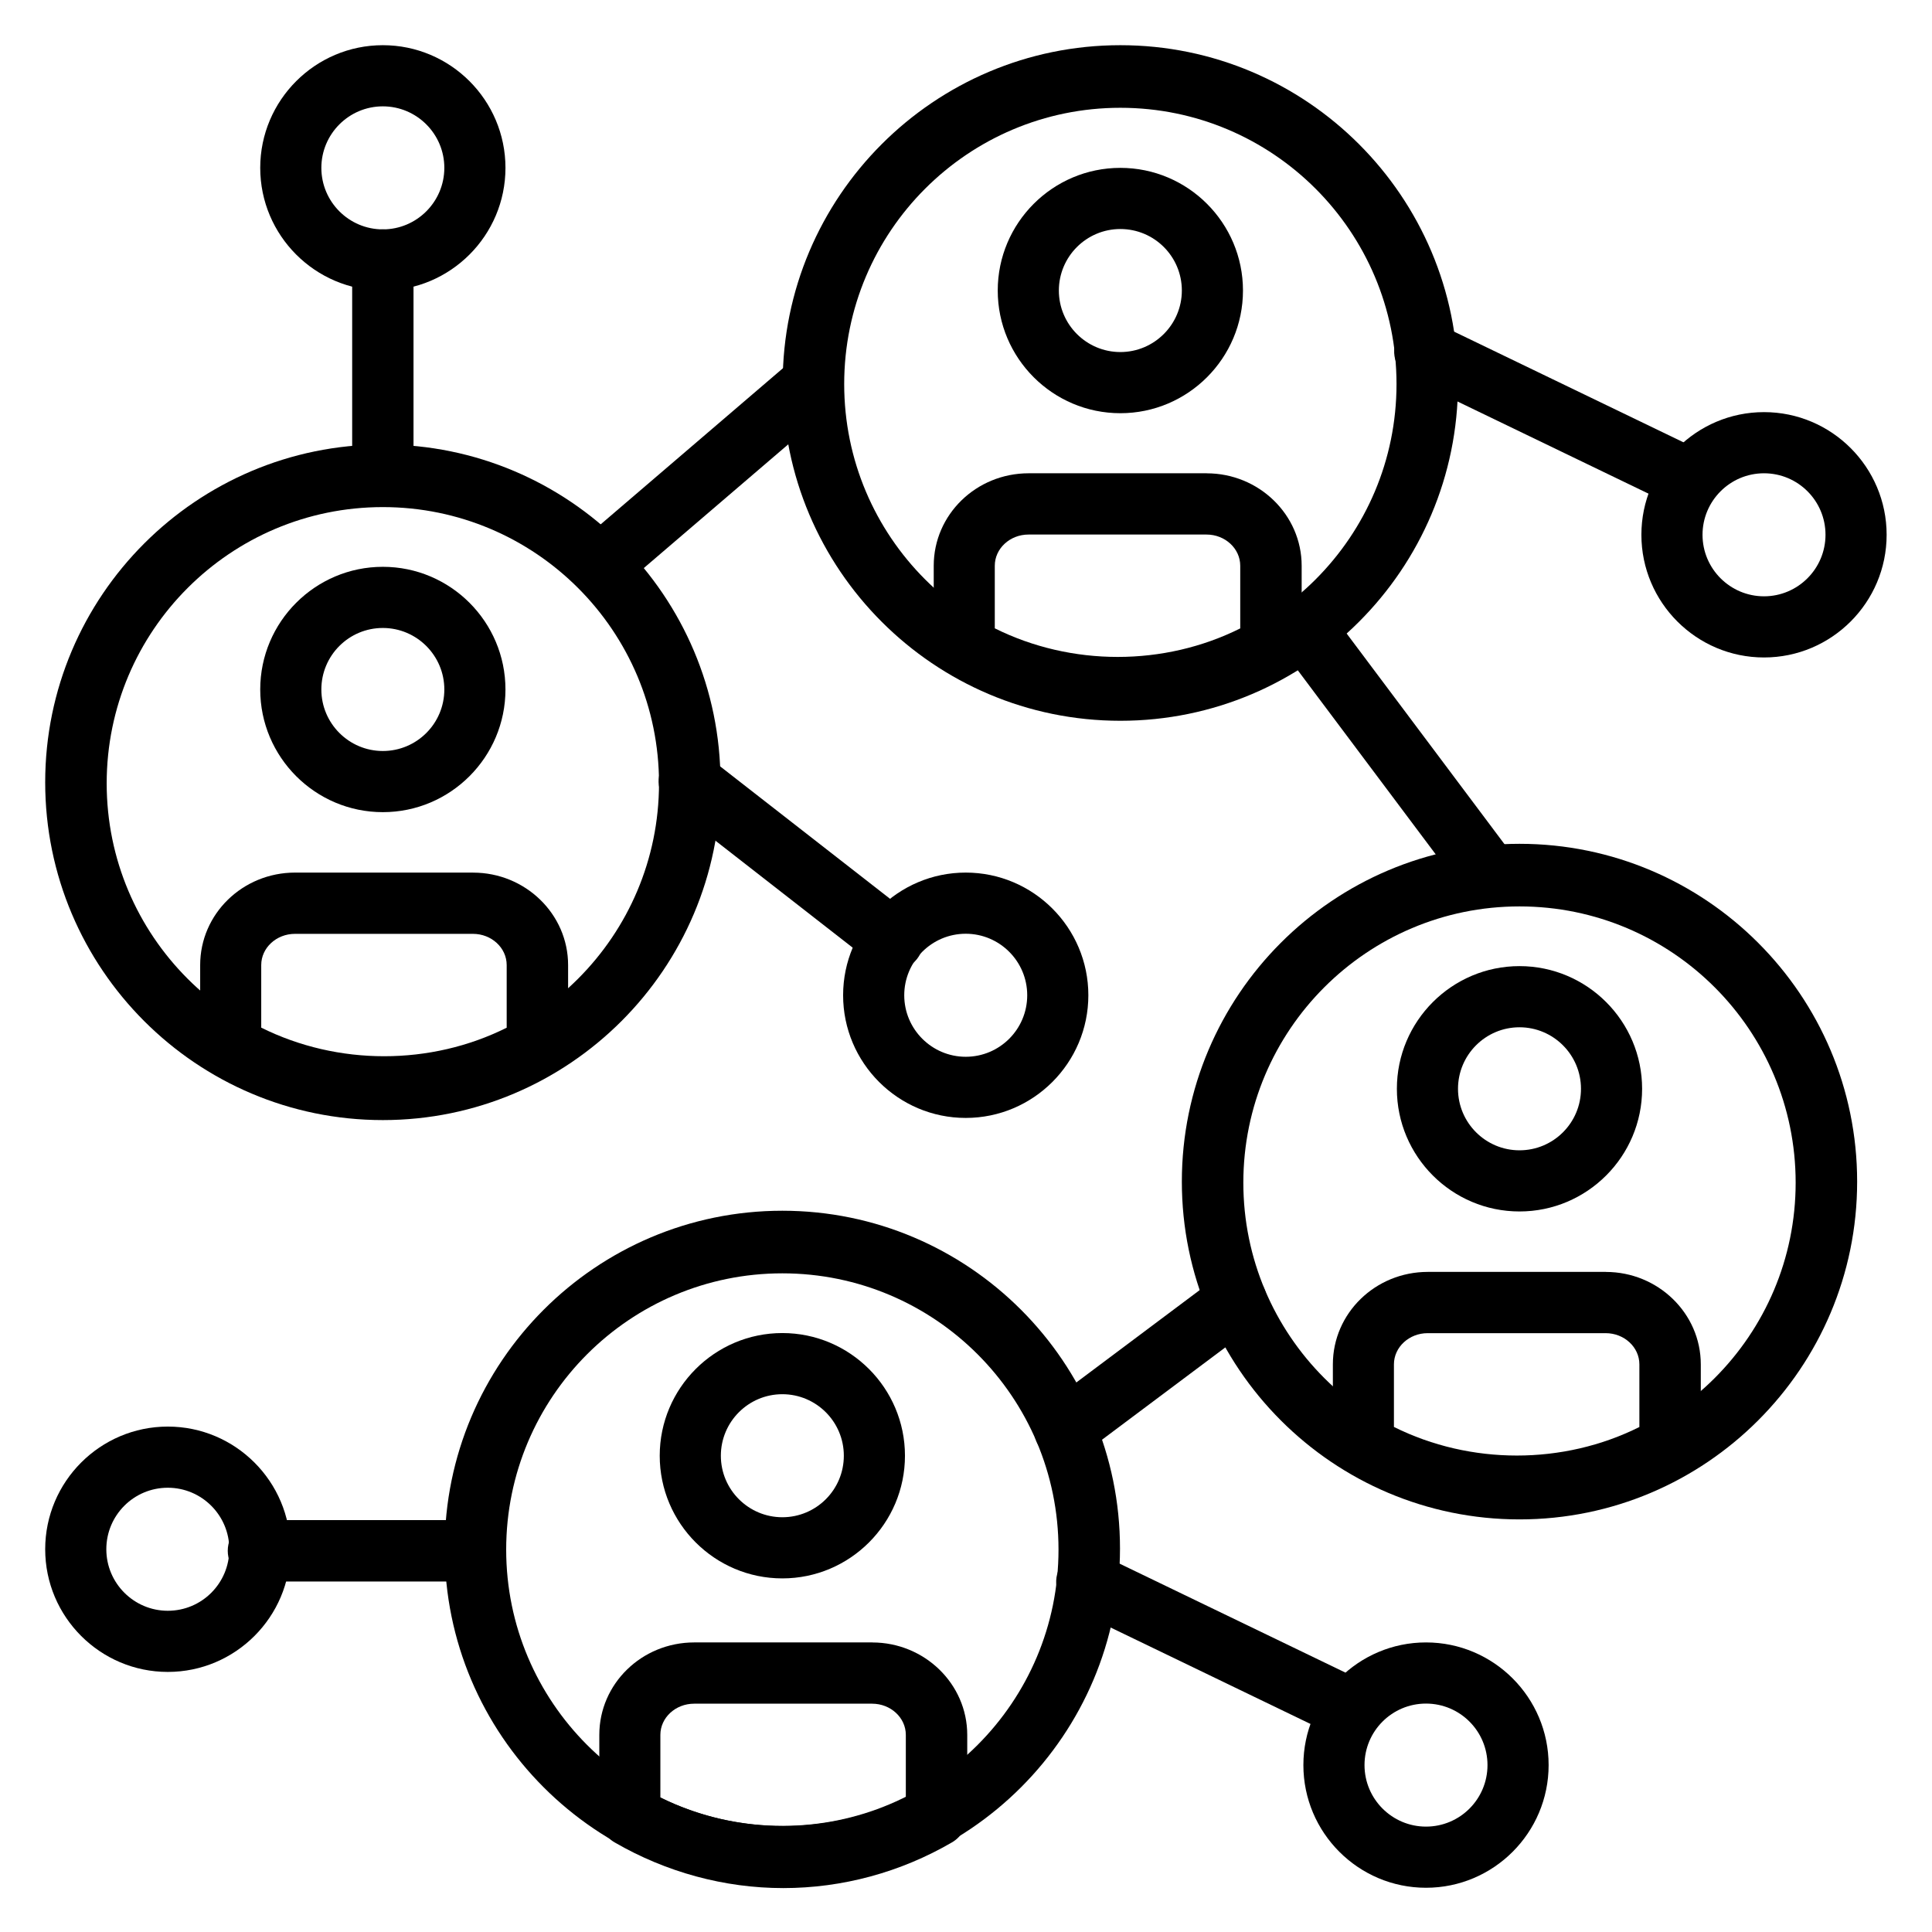
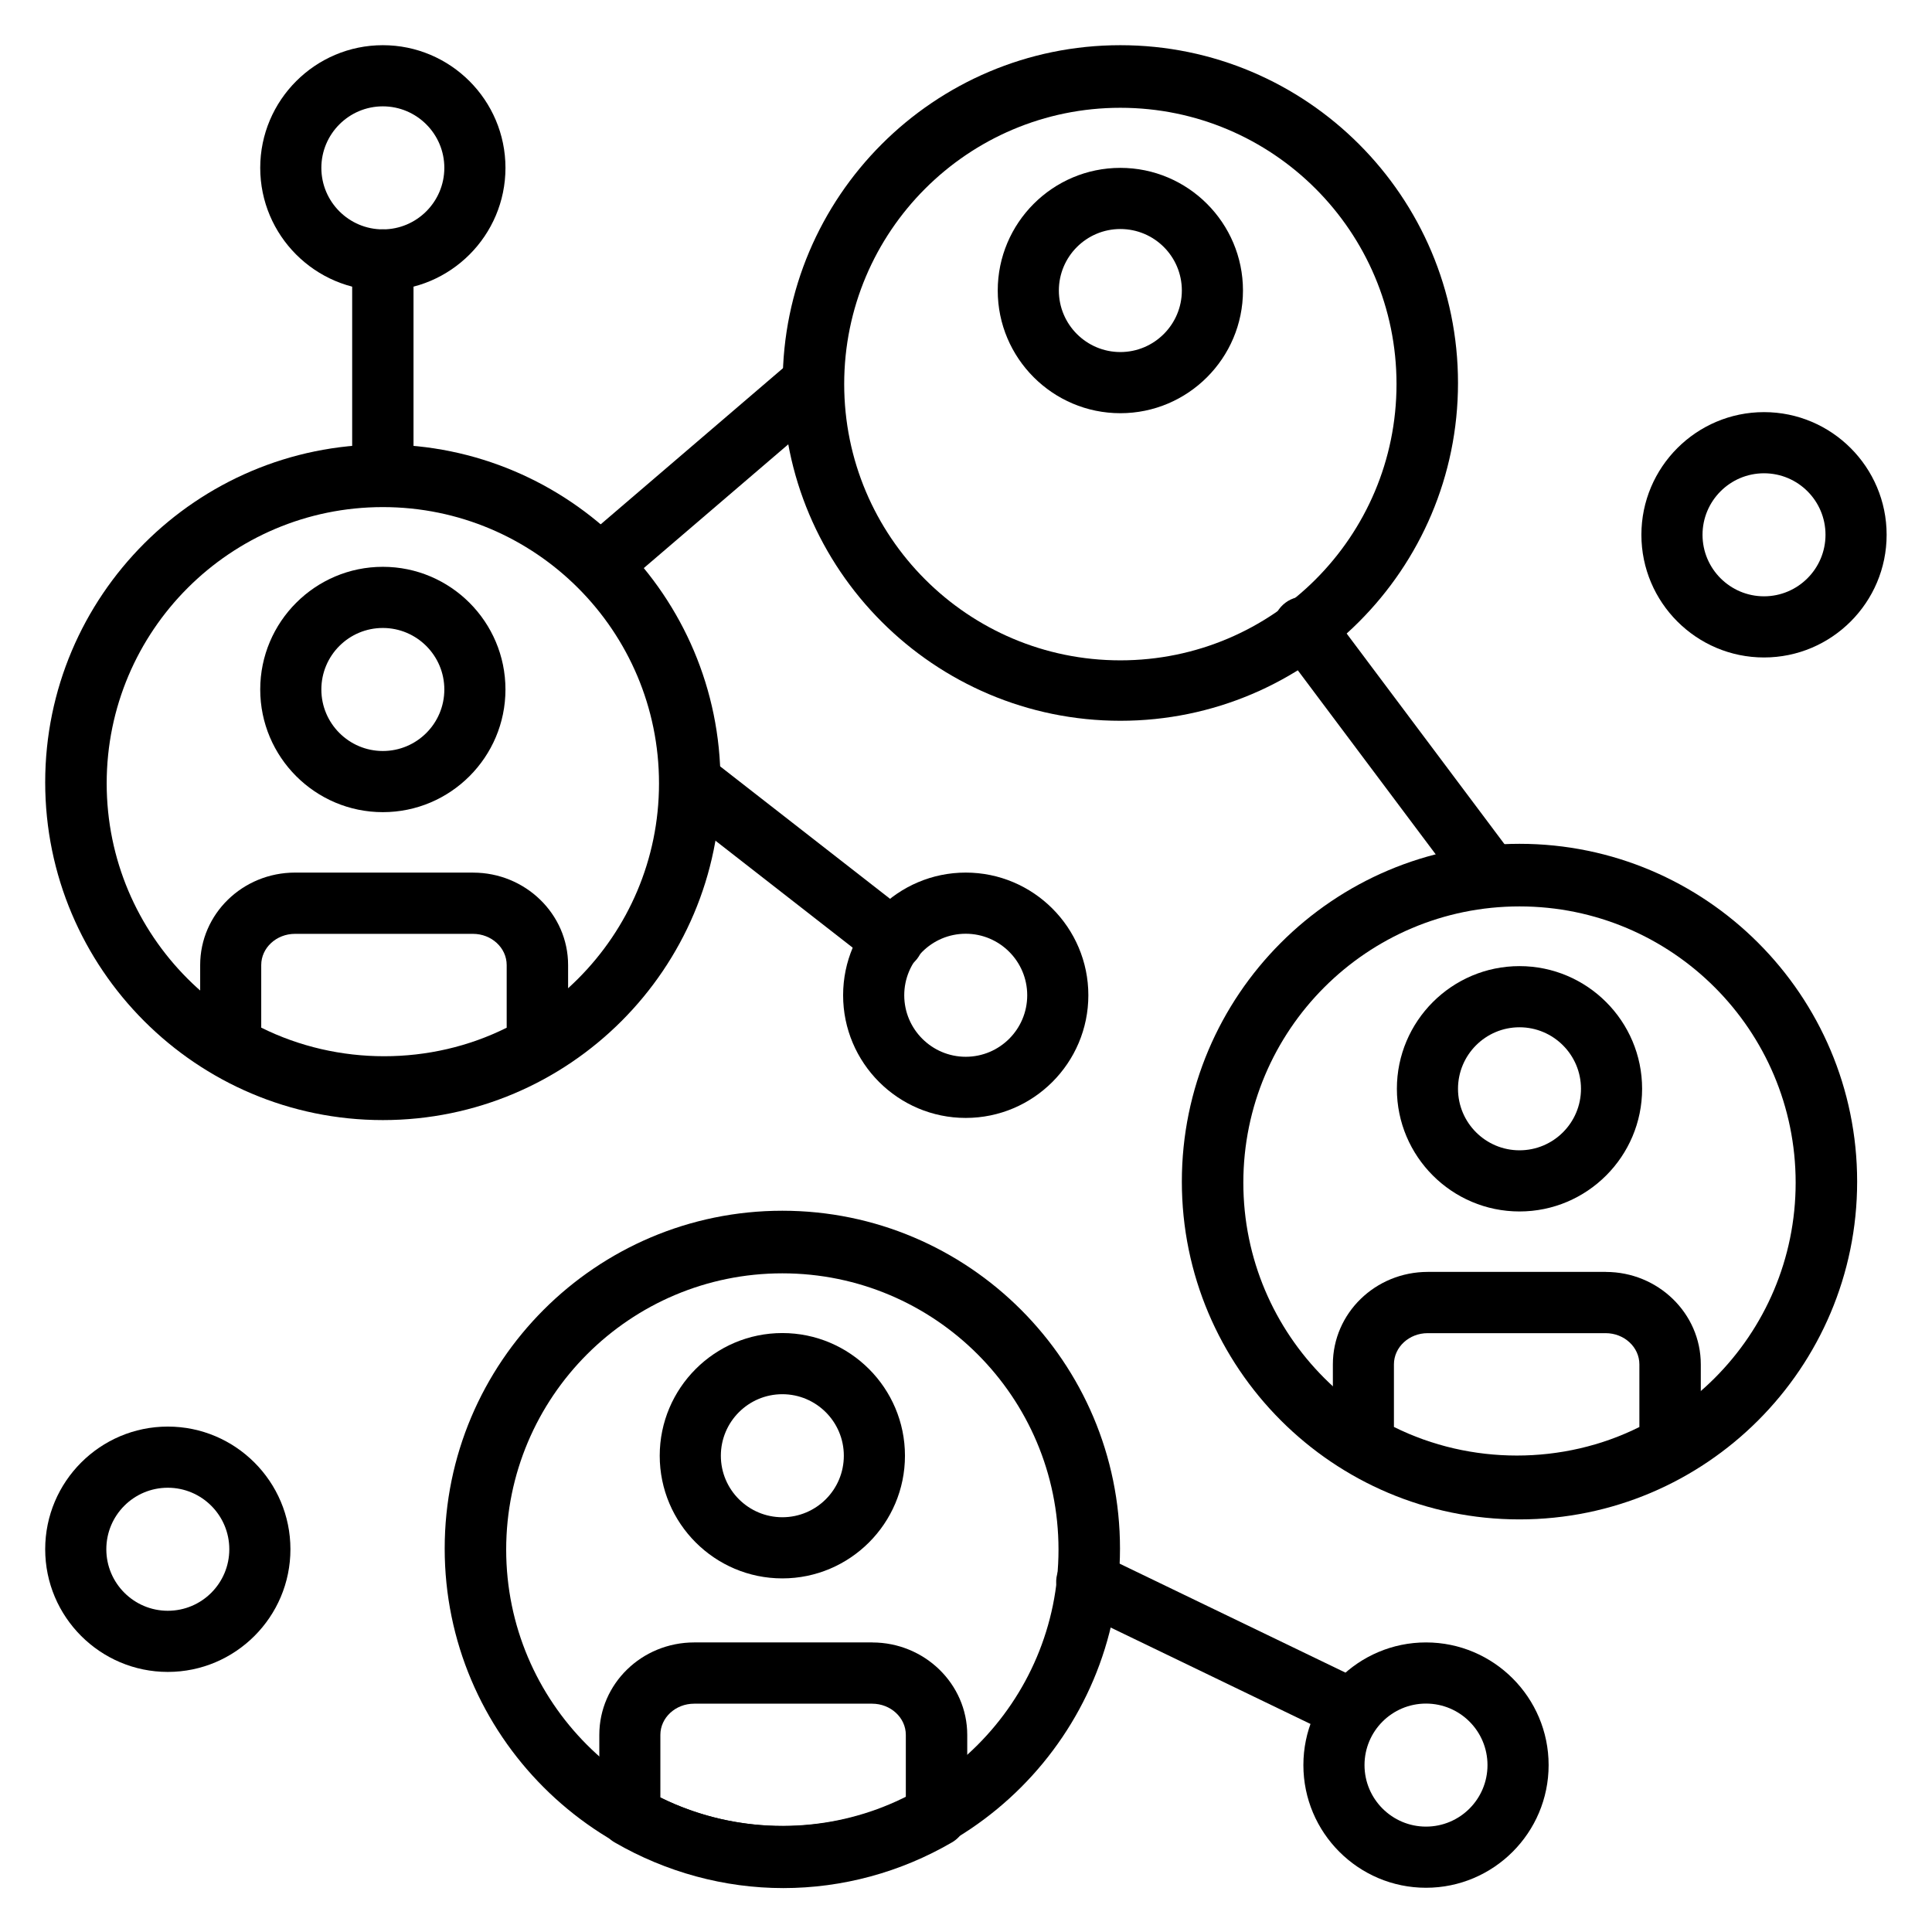
<svg xmlns="http://www.w3.org/2000/svg" width="513" height="513" viewBox="0 0 513 513" fill="none">
  <path d="M468.395 109.431C450.445 109.431 435.836 124.046 435.836 142.003C435.836 159.961 450.445 174.576 468.395 174.576C486.345 174.576 500.953 159.961 500.953 142.003C500.953 124.046 486.345 109.431 468.395 109.431ZM468.395 158.337C459.41 158.337 452.068 151.03 452.068 142.003C452.068 133.015 459.372 125.67 468.395 125.67C477.418 125.67 484.722 132.977 484.722 142.003C484.721 150.992 477.408 158.337 468.395 158.337Z" fill="black" />
  <path d="M44.559 378.797C26.608 378.797 12 393.412 12 411.37C12 429.328 26.608 443.942 44.559 443.942C62.509 443.942 77.117 429.328 77.117 411.37C77.117 393.412 62.509 378.797 44.559 378.797ZM44.559 427.704C35.574 427.704 28.232 420.396 28.232 411.37C28.232 402.343 35.536 395.036 44.559 395.036C53.543 395.036 60.886 402.343 60.886 411.37C60.886 420.396 53.582 427.704 44.559 427.704Z" fill="black" />
-   <path d="M452.163 119.938L381.89 86.028C377.832 84.06 372.972 85.775 371.005 89.83C369.048 93.88 370.752 98.751 374.805 100.719L445.079 134.629C446.224 135.183 447.427 135.443 448.611 135.443C451.638 135.443 454.55 133.743 455.954 130.83C457.911 126.78 456.207 121.908 452.154 119.94L452.163 119.938Z" fill="black" />
  <path d="M378.644 436.11C360.693 436.11 346.085 450.724 346.085 468.682C346.085 486.64 360.693 501.254 378.644 501.254C396.594 501.254 411.202 486.64 411.202 468.682C411.202 450.724 396.594 436.11 378.644 436.11ZM378.644 485.016C369.659 485.016 362.316 477.709 362.316 468.682C362.316 459.655 369.63 452.348 378.644 452.348C387.657 452.348 394.971 459.655 394.971 468.682C394.971 477.709 387.657 485.016 378.644 485.016Z" fill="black" />
  <path d="M362.412 446.617L292.138 412.708C288.081 410.74 283.221 412.447 281.254 416.509C279.296 420.56 281.001 425.431 285.054 427.399L355.327 461.308C356.473 461.862 357.676 462.123 358.86 462.123C361.887 462.123 364.799 460.423 366.202 457.51C368.16 453.46 366.454 448.588 362.402 446.62L362.412 446.617Z" fill="black" />
  <path d="M256.429 231.696C238.479 231.696 223.87 246.311 223.87 264.269C223.87 282.226 238.479 296.841 256.429 296.841C274.379 296.841 288.988 282.226 288.988 264.269C288.988 246.311 274.379 231.696 256.429 231.696ZM256.429 280.603C247.444 280.603 240.102 273.295 240.102 264.269C240.102 255.28 247.406 247.935 256.429 247.935C265.414 247.935 272.756 255.242 272.756 264.269C272.756 273.295 265.442 280.603 256.429 280.603Z" fill="black" />
-   <path d="M242.107 243.159L188.065 201.034C184.513 198.283 179.396 198.895 176.608 202.448C173.848 206.002 174.469 211.121 178.021 213.911L232.062 256.035C233.552 257.191 235.309 257.754 237.066 257.754C239.491 257.754 241.887 256.675 243.501 254.621C246.26 251.068 245.64 245.948 242.088 243.159H242.107Z" fill="black" />
+   <path d="M242.107 243.159L188.065 201.034C173.848 206.002 174.469 211.121 178.021 213.911L232.062 256.035C233.552 257.191 235.309 257.754 237.066 257.754C239.491 257.754 241.887 256.675 243.501 254.621C246.26 251.068 245.64 245.948 242.088 243.159H242.107Z" fill="black" />
  <path d="M403.468 224.056C354.01 224.056 313.813 264.27 313.813 313.749C313.813 363.229 354.01 403.443 403.468 403.443C452.927 403.443 493.124 363.229 493.124 313.749C493.124 264.27 452.927 224.056 403.468 224.056ZM403.468 387.395C362.985 387.395 330.14 354.536 330.14 314.036C330.14 273.535 362.985 240.676 403.468 240.676C443.952 240.676 476.797 273.535 476.797 314.036C476.797 354.536 443.952 387.395 403.468 387.395Z" fill="black" />
  <path d="M403.468 256.532C385.518 256.532 370.91 271.147 370.91 289.105C370.91 307.062 385.518 321.677 403.468 321.677C421.419 321.677 436.027 307.062 436.027 289.105C436.027 271.147 421.419 256.532 403.468 256.532ZM403.468 305.439C394.484 305.439 387.141 298.131 387.141 289.105C387.141 280.116 394.445 272.771 403.468 272.771C412.453 272.771 419.795 280.078 419.795 289.105C419.795 298.131 412.482 305.439 403.468 305.439Z" fill="black" />
  <path d="M426.384 337.725H379.121C365.181 337.725 353.914 348.71 353.914 362.274V383.766C353.914 386.679 355.461 389.363 357.982 390.825C371.635 398.734 387.103 402.956 402.762 402.956C418.421 402.956 433.888 398.772 447.542 390.825C450.063 389.373 451.609 386.679 451.609 383.775V362.283C451.609 348.719 440.247 337.735 426.403 337.735L426.384 337.725ZM435.34 378.894C415.098 389.019 390.464 389.019 370.127 378.894V362.274C370.127 357.708 374.146 353.992 379.083 353.992H426.345C431.282 353.992 435.301 357.708 435.301 362.274V378.894H435.34Z" fill="black" />
  <path d="M207.734 321.485C158.275 321.485 118.078 361.699 118.078 411.179C118.078 460.658 158.275 500.872 207.734 500.872C257.193 500.872 297.39 460.658 297.39 411.179C297.39 361.699 257.193 321.485 207.734 321.485ZM207.734 484.825C167.251 484.825 134.405 451.966 134.405 411.465C134.405 370.965 167.251 338.106 207.734 338.106C248.218 338.106 281.063 370.965 281.063 411.465C281.063 451.966 248.218 484.825 207.734 484.825Z" fill="black" />
  <path d="M207.734 353.963C189.784 353.963 175.175 368.578 175.175 386.536C175.175 404.493 189.784 419.108 207.734 419.108C225.684 419.108 240.293 404.493 240.293 386.536C240.293 368.578 225.684 353.963 207.734 353.963ZM207.734 402.87C198.75 402.87 191.407 395.562 191.407 386.536C191.407 377.547 198.711 370.202 207.734 370.202C216.719 370.202 224.061 377.509 224.061 386.536C224.061 395.562 216.747 402.87 207.734 402.87Z" fill="black" />
  <path d="M231.604 436.11H184.342C170.401 436.11 159.135 447.094 159.135 460.658V482.15C159.135 485.064 160.682 487.748 163.202 489.209C176.856 497.118 192.324 501.34 207.982 501.34C223.641 501.34 239.109 497.157 252.763 489.209C255.283 487.757 256.83 485.064 256.83 482.16V460.668C256.83 447.104 245.468 436.119 231.623 436.119L231.604 436.11ZM240.56 477.279C220.318 487.404 195.685 487.404 175.347 477.279V460.658C175.347 456.092 179.367 452.377 184.303 452.377H231.566C236.502 452.377 240.522 456.092 240.522 460.658V477.279H240.56Z" fill="black" />
  <path d="M101.656 118.027C52.197 118.027 12 158.241 12 207.721C12 257.2 52.197 297.414 101.656 297.414C151.114 297.414 191.312 257.2 191.312 207.721C191.311 158.241 151.114 118.027 101.656 118.027ZM101.656 281.367C61.172 281.367 28.327 248.508 28.327 208.007C28.327 167.506 61.172 134.648 101.656 134.648C142.139 134.648 174.985 167.506 174.985 208.007C174.985 248.508 142.139 281.367 101.656 281.367Z" fill="black" />
  <path d="M101.656 150.505C83.706 150.505 69.097 165.12 69.097 183.078C69.097 201.035 83.706 215.65 101.656 215.65C119.606 215.65 134.214 201.035 134.214 183.078C134.214 165.12 119.606 150.505 101.656 150.505ZM101.656 199.412C92.671 199.412 85.329 192.104 85.329 183.078C85.329 174.051 92.633 166.744 101.656 166.744C110.64 166.744 117.983 174.051 117.983 183.078C117.983 192.104 110.669 199.412 101.656 199.412Z" fill="black" />
  <path d="M125.621 231.696H78.359C64.419 231.696 53.152 242.681 53.152 256.245V277.737C53.152 280.65 54.699 283.335 57.219 284.796C70.873 292.705 86.341 296.927 102 296.927C117.658 296.927 133.126 292.743 146.78 284.796C149.3 283.344 150.847 280.65 150.847 277.747V256.255C150.847 242.691 139.485 231.706 125.64 231.706L125.621 231.696ZM134.577 272.866C114.336 282.991 89.702 282.991 69.364 272.866V256.245C69.364 251.679 73.384 247.963 78.32 247.963H125.583C130.519 247.963 134.539 251.679 134.539 256.245V272.866H134.577Z" fill="black" />
  <path d="M297.485 12C248.027 12 207.83 52.214 207.83 101.694C207.83 151.173 248.027 191.387 297.485 191.387C346.944 191.387 387.141 151.173 387.141 101.694C387.14 52.214 346.944 12 297.485 12ZM297.485 175.34C257.002 175.34 224.157 142.481 224.157 101.98C224.157 61.48 257.002 28.62 297.485 28.62C337.969 28.62 370.814 61.48 370.814 101.98C370.814 142.481 337.969 175.34 297.485 175.34Z" fill="black" />
  <path d="M297.485 44.573C279.535 44.573 264.927 59.188 264.927 77.145C264.927 95.103 279.535 109.718 297.485 109.718C315.436 109.718 330.044 95.103 330.044 77.145C330.044 59.188 315.436 44.573 297.485 44.573ZM297.485 93.479C288.501 93.479 281.158 86.172 281.158 77.145C281.158 68.157 288.463 60.812 297.485 60.812C306.508 60.812 313.813 68.119 313.813 77.145C313.812 86.134 306.499 93.479 297.485 93.479Z" fill="black" />
-   <path d="M320.401 125.669H273.138C259.198 125.669 247.931 136.654 247.931 150.218V171.71C247.931 174.623 249.478 177.308 251.999 178.769C265.652 186.678 281.12 190.9 296.779 190.9C312.438 190.9 327.905 186.716 341.559 178.769C344.08 177.317 345.627 174.623 345.627 171.72V150.228C345.627 136.664 334.264 125.679 320.42 125.679L320.401 125.669ZM329.357 166.839C309.115 176.964 284.481 176.964 264.144 166.839V150.218C264.144 145.652 268.163 141.936 273.1 141.936H320.362C325.299 141.936 329.318 145.652 329.318 150.218V166.839H329.357Z" fill="black" />
  <path d="M222.056 96.344C219.134 92.934 213.988 92.532 210.599 95.455L154.17 143.789C150.752 146.712 150.351 151.86 153.273 155.251C154.887 157.133 157.169 158.107 159.46 158.107C161.332 158.107 163.213 157.463 164.76 156.139L221.188 107.806C224.606 104.883 225.007 99.735 222.085 96.344H222.056Z" fill="black" />
  <path d="M401.559 226.92L352.673 161.68C349.98 158.069 344.863 157.362 341.311 160.046C337.711 162.74 336.986 167.86 339.678 171.413L388.564 236.654C390.168 238.793 392.612 239.911 395.095 239.911C396.794 239.911 398.513 239.381 399.974 238.278C403.573 235.584 404.299 230.474 401.606 226.911L401.559 226.92Z" fill="black" />
-   <path d="M334.723 340.59C332.03 336.988 326.912 336.263 323.361 338.956L277.817 373.057C274.217 375.751 273.491 380.871 276.184 384.424C277.788 386.564 280.232 387.681 282.715 387.681C284.414 387.681 286.133 387.143 287.594 386.048L333.138 351.947C336.737 349.253 337.463 344.143 334.77 340.58L334.723 340.59Z" fill="black" />
-   <path d="M125.621 403.633H68.62C64.123 403.633 60.475 407.273 60.475 411.781C60.475 416.29 64.123 419.929 68.62 419.929H125.621C130.118 419.929 133.766 416.29 133.766 411.781C133.766 407.273 130.118 403.633 125.621 403.633Z" fill="black" />
  <path d="M101.656 12C83.706 12 69.097 26.615 69.097 44.572C69.097 62.53 83.706 77.145 101.656 77.145C119.606 77.145 134.215 62.53 134.215 44.572C134.215 26.615 119.606 12 101.656 12ZM101.656 60.906C92.671 60.906 85.329 53.599 85.329 44.572C85.329 35.584 92.633 28.238 101.656 28.238C110.64 28.238 117.983 35.546 117.983 44.572C117.982 53.561 110.669 60.906 101.656 60.906Z" fill="black" />
  <path d="M101.656 60.906C97.159 60.906 93.511 64.545 93.511 69.054V126.08C93.511 130.588 97.159 134.227 101.656 134.227C106.153 134.227 109.8 130.588 109.8 126.08V69.054C109.8 64.545 106.153 60.906 101.656 60.906Z" fill="black" />
</svg>